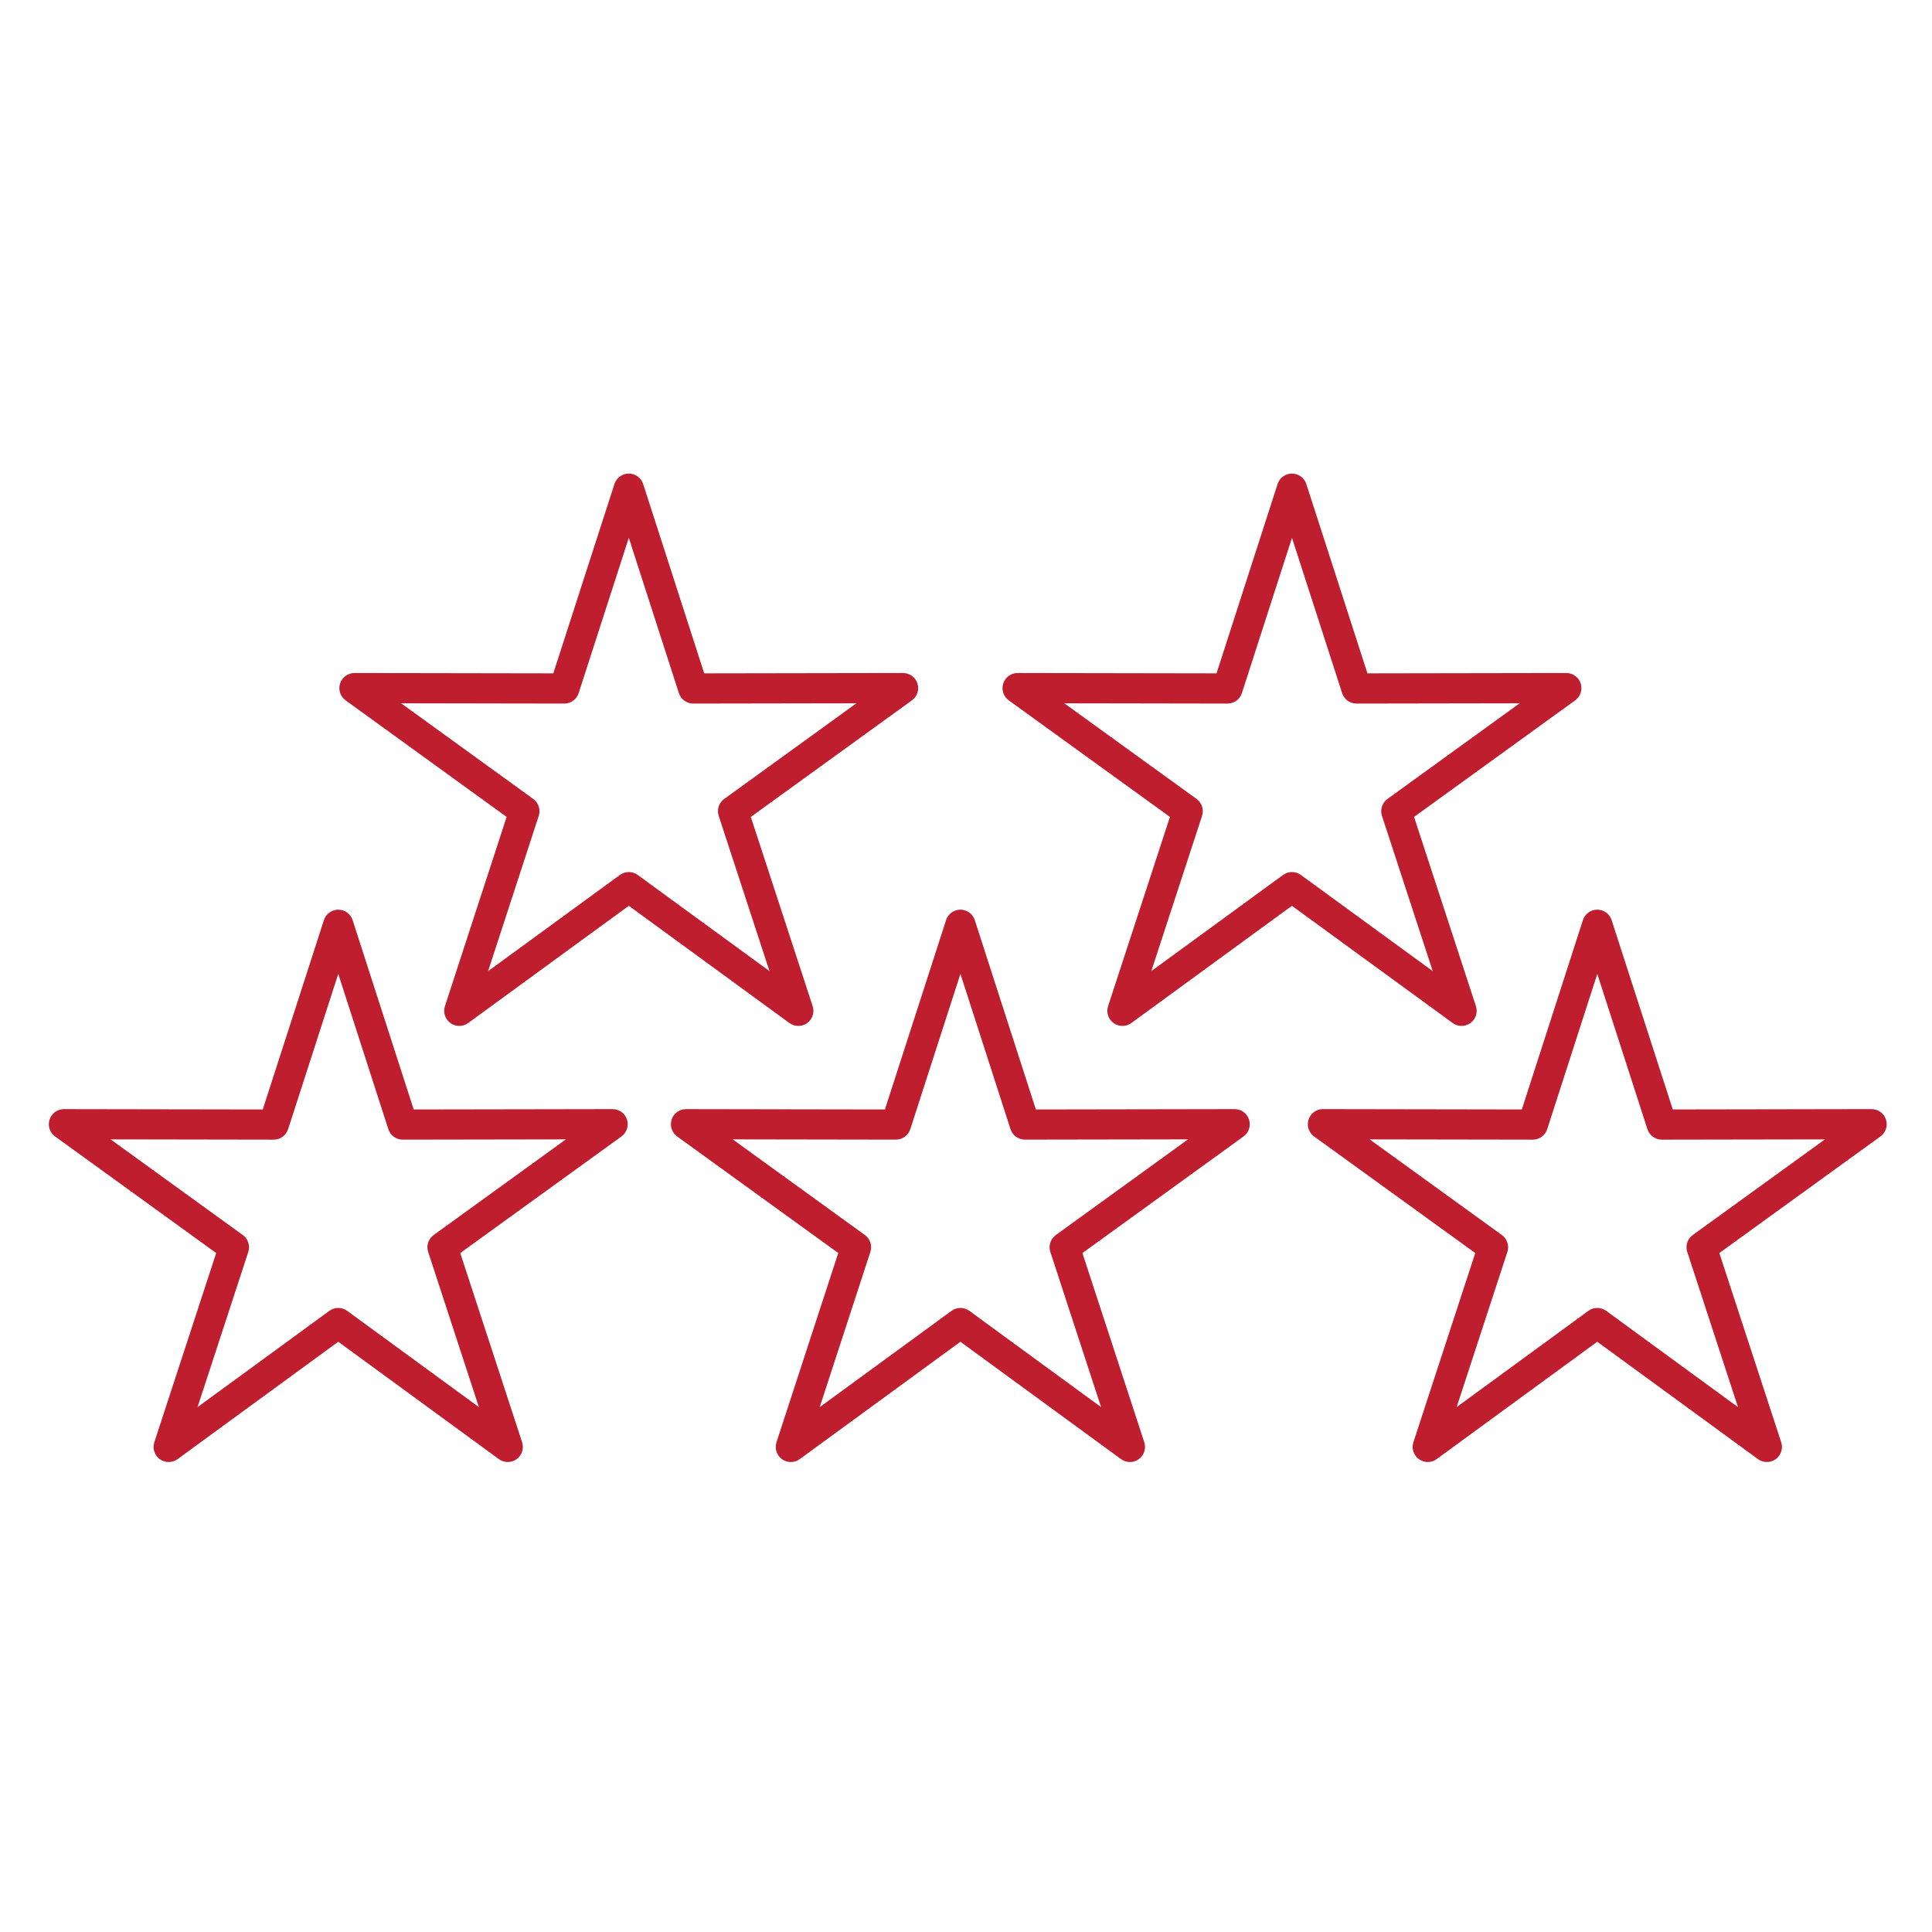
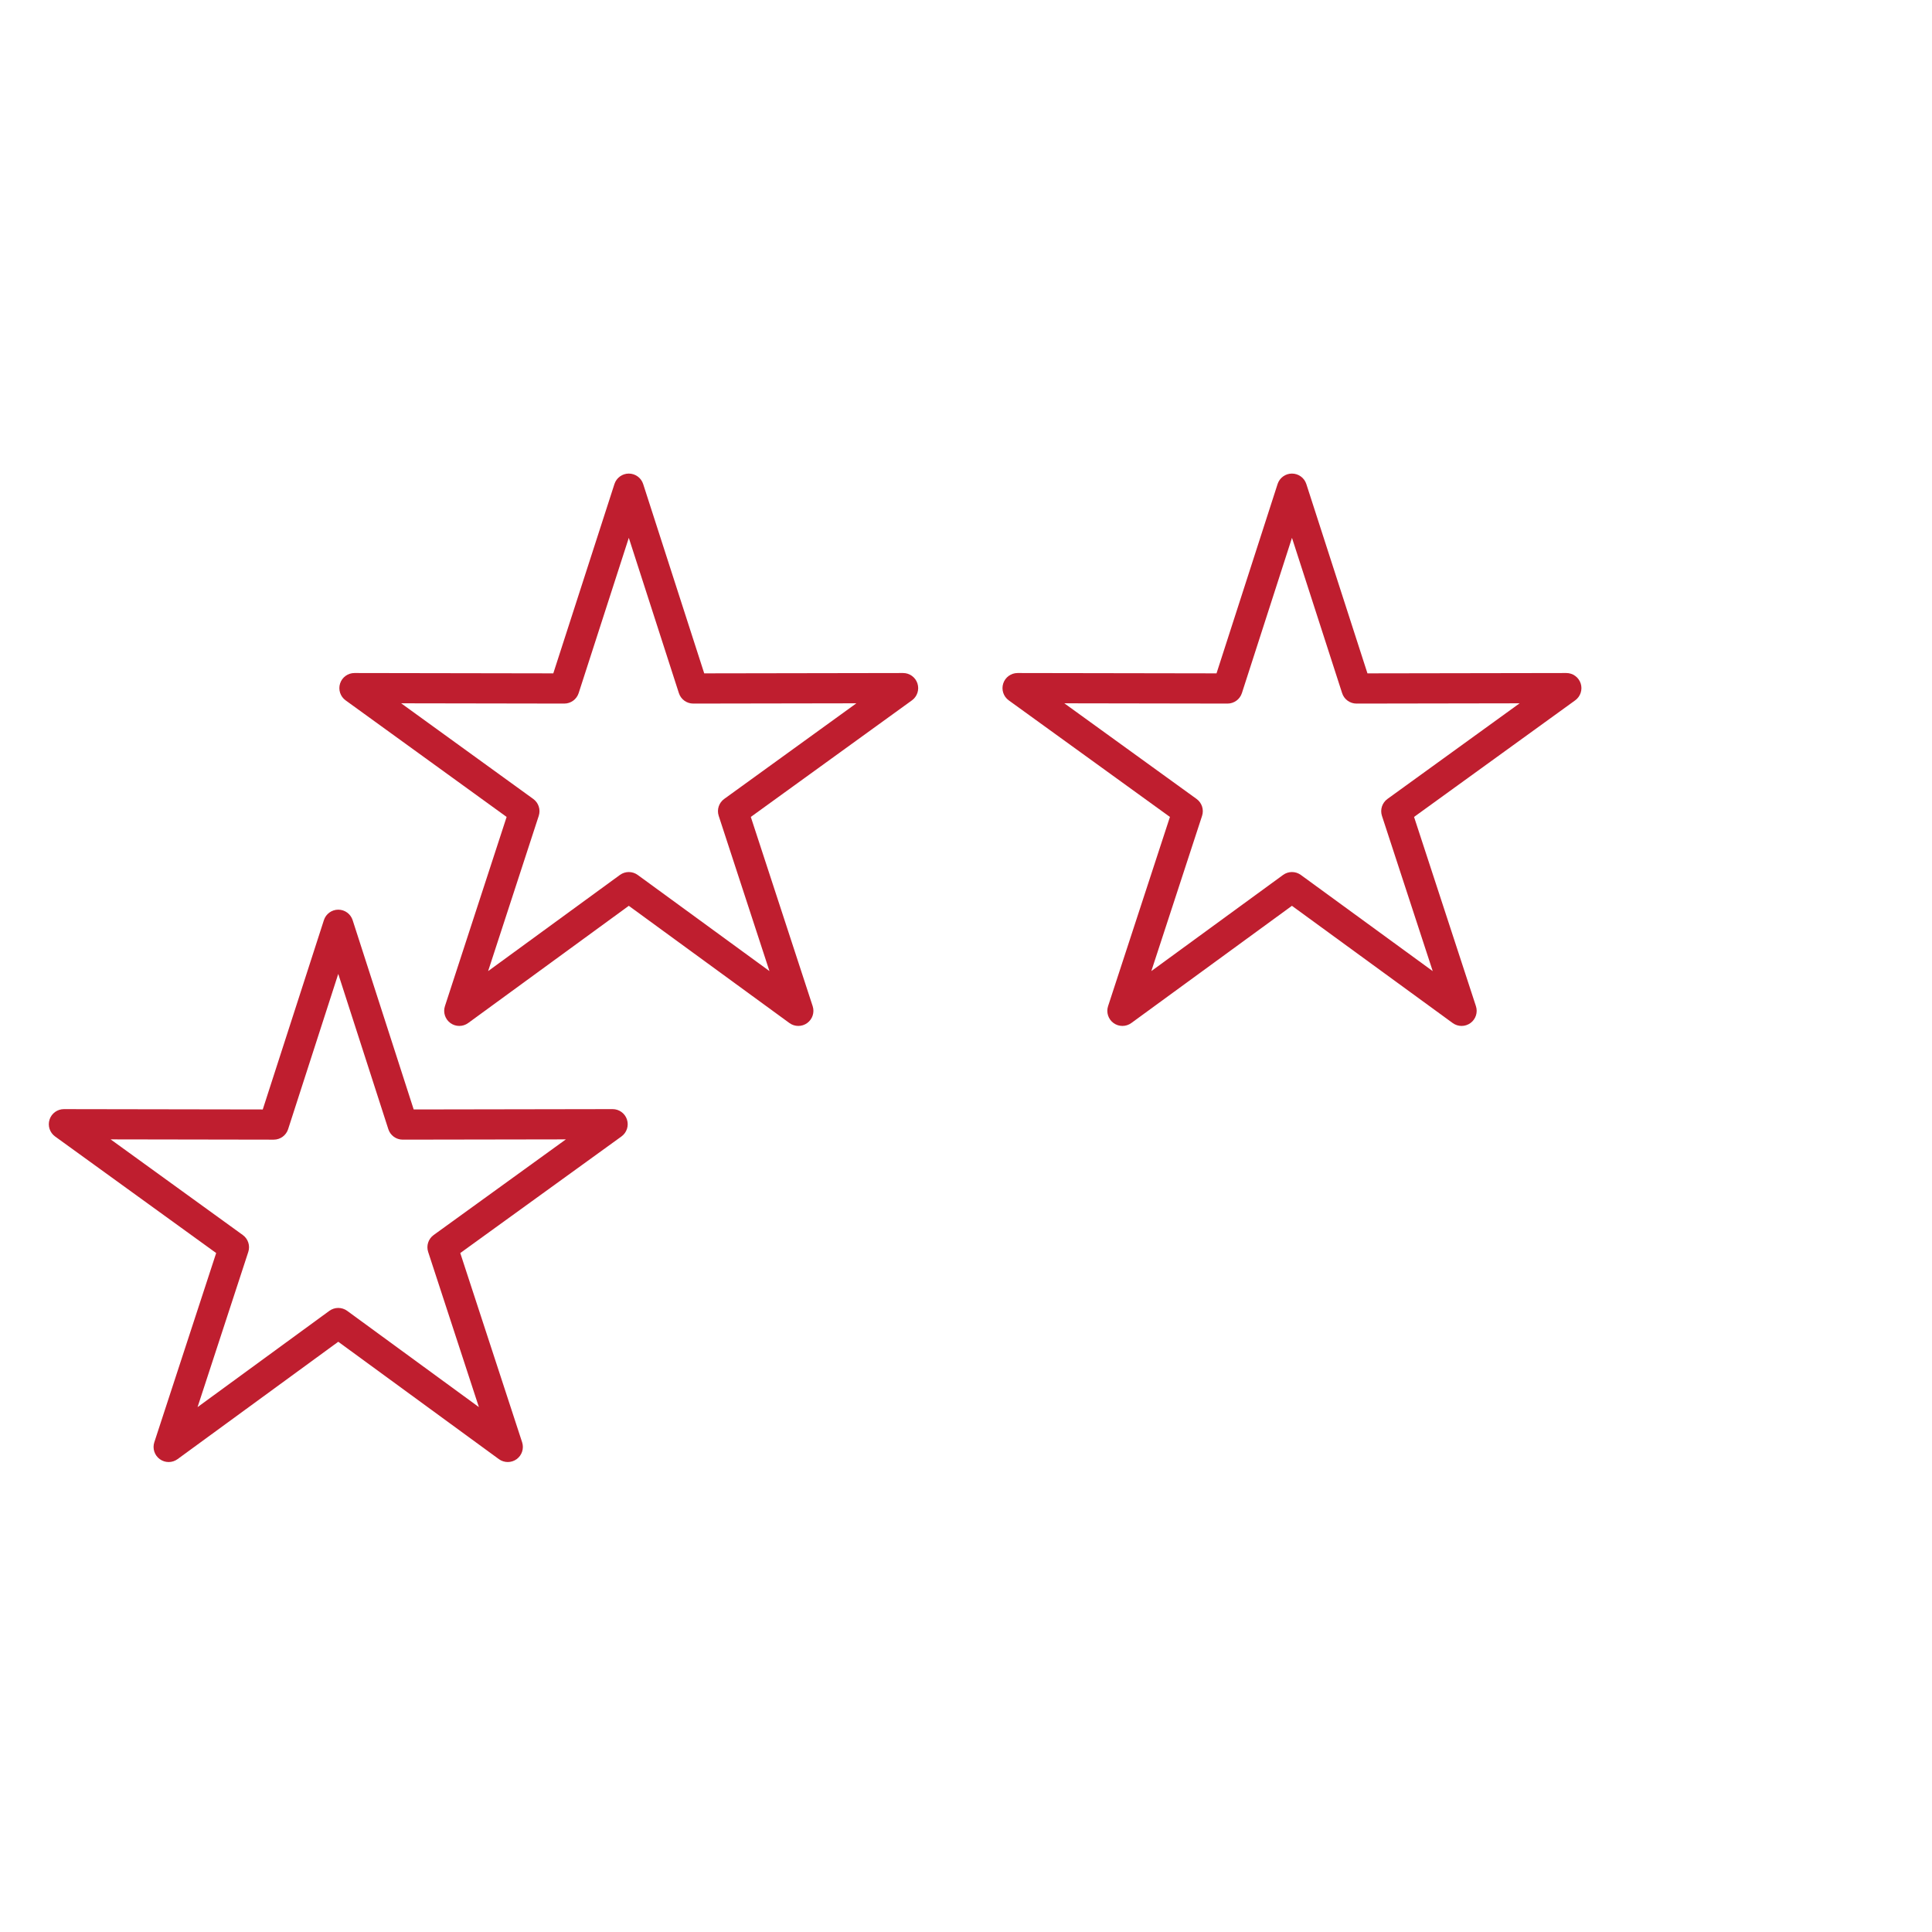
<svg xmlns="http://www.w3.org/2000/svg" height="100px" width="100px" fill="#bf1e2f" version="1.1" x="0px" y="0px" viewBox="0 0 512 512" enable-background="new 0 0 512 512" xml:space="preserve">
  <g>
    <path d="M213.914,271.119c1.404-1.02,1.991-2.829,1.452-4.479l-16.392-50.145l42.7-30.896c1.406-1.018,1.996-2.826,1.459-4.476   c-0.535-1.649-2.071-2.765-3.804-2.765c-0.002,0-0.004,0-0.007,0l-52.695,0.089l-16.179-50.172   c-0.533-1.652-2.07-2.772-3.806-2.772c0,0,0,0-0.001,0c-1.735,0-3.273,1.119-3.807,2.771l-16.203,50.173l-52.69-0.089   c-0.002,0-0.004,0-0.007,0c-1.732,0-3.269,1.116-3.804,2.764c-0.536,1.65,0.053,3.458,1.458,4.476l42.674,30.897l-16.349,50.146   c-0.538,1.648,0.049,3.457,1.453,4.478c0.701,0.509,1.525,0.763,2.35,0.763c0.828,0,1.656-0.257,2.358-0.77l42.565-31.063   l42.564,31.063C210.607,272.139,212.51,272.139,213.914,271.119z M168.999,231.869c-1.405-1.025-3.312-1.025-4.716,0   l-34.926,25.486l13.417-41.149c0.538-1.651-0.051-3.461-1.458-4.479l-35.006-25.345l43.226,0.073c0.002,0,0.004,0,0.007,0   c1.735,0,3.273-1.119,3.807-2.771l13.29-41.153l13.271,41.152c0.533,1.653,2.071,2.772,3.807,2.772c0.002,0,0.004,0,0.007,0   l43.226-0.073l-35.028,25.344c-1.409,1.019-1.998,2.831-1.458,4.483l13.447,41.137L168.999,231.869z" />
    <path d="M387.334,271.883c0.825,0,1.65-0.255,2.352-0.764c1.404-1.021,1.99-2.83,1.45-4.479l-16.396-50.145l42.699-30.896   c1.404-1.018,1.994-2.826,1.46-4.476c-0.536-1.649-2.071-2.765-3.807-2.765c-0.002,0-0.005,0-0.007,0l-52.695,0.089l-16.2-50.173   c-0.533-1.652-2.071-2.771-3.81-2.771c-1.733,0-3.271,1.12-3.806,2.772l-16.183,50.172l-52.711-0.089c-0.002,0-0.006,0-0.008,0   c-1.732,0-3.27,1.116-3.805,2.765c-0.536,1.651,0.054,3.459,1.461,4.477l42.717,30.896l-16.392,50.144   c-0.54,1.648,0.047,3.459,1.45,4.479c1.404,1.02,3.307,1.018,4.71-0.006l42.563-31.063l42.595,31.063   C385.68,271.627,386.507,271.883,387.334,271.883z M344.738,231.868c-0.702-0.512-1.529-0.768-2.356-0.768   c-0.828,0-1.655,0.256-2.356,0.769l-34.911,25.479l13.445-41.138c0.541-1.653-0.049-3.465-1.458-4.484l-35.041-25.344l43.238,0.073   c0.002,0,0.005,0,0.007,0c1.735,0,3.274-1.12,3.809-2.772l13.271-41.152l13.289,41.154c0.533,1.652,2.071,2.771,3.809,2.771   c0.002,0,0.005,0,0.007,0l43.225-0.073l-35.026,25.344c-1.407,1.019-1.996,2.832-1.457,4.484l13.453,41.143L344.738,231.868z" />
-     <path d="M327.208,293.928c-0.002,0-0.005,0-0.007,0l-52.688,0.09l-16.182-50.174c-0.533-1.652-2.07-2.771-3.806-2.771   c0,0,0,0-0.001,0c-1.735,0-3.273,1.119-3.807,2.771l-16.203,50.175l-52.713-0.088c-0.002,0-0.004,0-0.007,0   c-1.733,0-3.269,1.115-3.804,2.764c-0.536,1.65,0.053,3.459,1.459,4.478l42.695,30.896l-16.37,50.144   c-0.539,1.649,0.048,3.459,1.454,4.479c0.701,0.51,1.525,0.764,2.349,0.764c0.828,0,1.657-0.258,2.359-0.77l42.586-31.106   l42.563,31.104c1.402,1.023,3.304,1.027,4.71,0.008c1.405-1.021,1.992-2.83,1.452-4.479l-16.393-50.142l42.692-30.896   c1.406-1.018,1.996-2.824,1.46-4.477C330.477,295.044,328.94,293.928,327.208,293.928z M279.807,327.293   c-1.408,1.02-1.998,2.831-1.457,4.482l13.442,41.121l-34.906-25.508c-1.405-1.027-3.313-1.025-4.719-0.003l-34.938,25.521   l13.428-41.136c0.54-1.649-0.049-3.463-1.458-4.479l-35.023-25.345l43.243,0.072c0.002,0,0.004,0,0.007,0   c1.735,0,3.273-1.119,3.807-2.771l13.29-41.154l13.271,41.152c0.532,1.651,2.07,2.771,3.808,2.771c0.002,0,0.004,0,0.006,0   l43.222-0.072L279.807,327.293z" />
-     <path d="M499.804,296.691c-0.536-1.647-2.07-2.766-3.805-2.766c-0.002,0-0.005,0-0.007,0l-52.689,0.09L427.1,243.842   c-0.531-1.652-2.069-2.771-3.808-2.771c-1.735,0-3.273,1.12-3.806,2.772l-16.183,50.173l-52.711-0.089c-0.002,0-0.005,0-0.007,0   c-1.733,0-3.27,1.116-3.805,2.765c-0.536,1.651,0.054,3.459,1.461,4.479l42.716,30.896l-16.391,50.142   c-0.54,1.649,0.047,3.461,1.45,4.479c0.701,0.51,1.525,0.764,2.352,0.764c0.829,0,1.657-0.258,2.359-0.771l42.563-31.104   l42.587,31.105c1.403,1.021,3.306,1.026,4.709,0.006c1.405-1.021,1.992-2.83,1.452-4.479l-16.393-50.143l42.692-30.896   C499.75,300.15,500.34,298.343,499.804,296.691z M448.596,327.293c-1.406,1.02-1.997,2.831-1.457,4.482l13.445,41.127   l-34.932-25.517c-0.703-0.513-1.531-0.77-2.359-0.77s-1.657,0.257-2.36,0.771l-34.902,25.508l13.44-41.121   c0.54-1.651-0.049-3.465-1.458-4.482l-35.04-25.344l43.237,0.072c0.002,0,0.005,0,0.007,0c1.735,0,3.274-1.121,3.809-2.771   l13.271-41.153l13.29,41.155c0.533,1.65,2.071,2.771,3.807,2.771c0.003,0,0.007,0,0.009,0l43.22-0.072L448.596,327.293z" />
    <path d="M162.35,293.928c-0.002,0-0.004,0-0.007,0l-52.712,0.09l-16.18-50.174c-0.533-1.652-2.07-2.771-3.806-2.771   c0,0,0,0-0.001,0c-1.735,0-3.273,1.119-3.807,2.771l-16.203,50.175l-52.689-0.088c-0.002,0-0.004,0-0.007,0   c-1.733,0-3.269,1.115-3.804,2.764c-0.536,1.65,0.053,3.459,1.459,4.478l42.694,30.896l-16.392,50.143   c-0.54,1.648,0.047,3.46,1.452,4.479c0.701,0.511,1.525,0.765,2.35,0.765c0.829,0,1.657-0.259,2.359-0.771l42.586-31.105   l42.563,31.104c1.402,1.024,3.304,1.028,4.71,0.008c1.405-1.02,1.992-2.83,1.452-4.479l-16.392-50.143l42.717-30.896   c1.406-1.019,1.996-2.825,1.46-4.478C165.619,295.044,164.083,293.928,162.35,293.928z M114.924,327.292   c-1.409,1.021-1.998,2.831-1.458,4.483l13.443,41.121l-34.905-25.508c-1.405-1.027-3.313-1.025-4.72-0.003l-34.931,25.517   l13.445-41.127c0.541-1.651-0.048-3.465-1.457-4.482l-35.023-25.346l43.219,0.074c0.002,0,0.004,0,0.007,0   c1.735,0,3.273-1.119,3.807-2.771l13.29-41.155l13.271,41.153c0.533,1.652,2.071,2.771,3.807,2.771c0.002,0,0.004,0,0.007,0   l43.238-0.072L114.924,327.292z" />
  </g>
</svg>